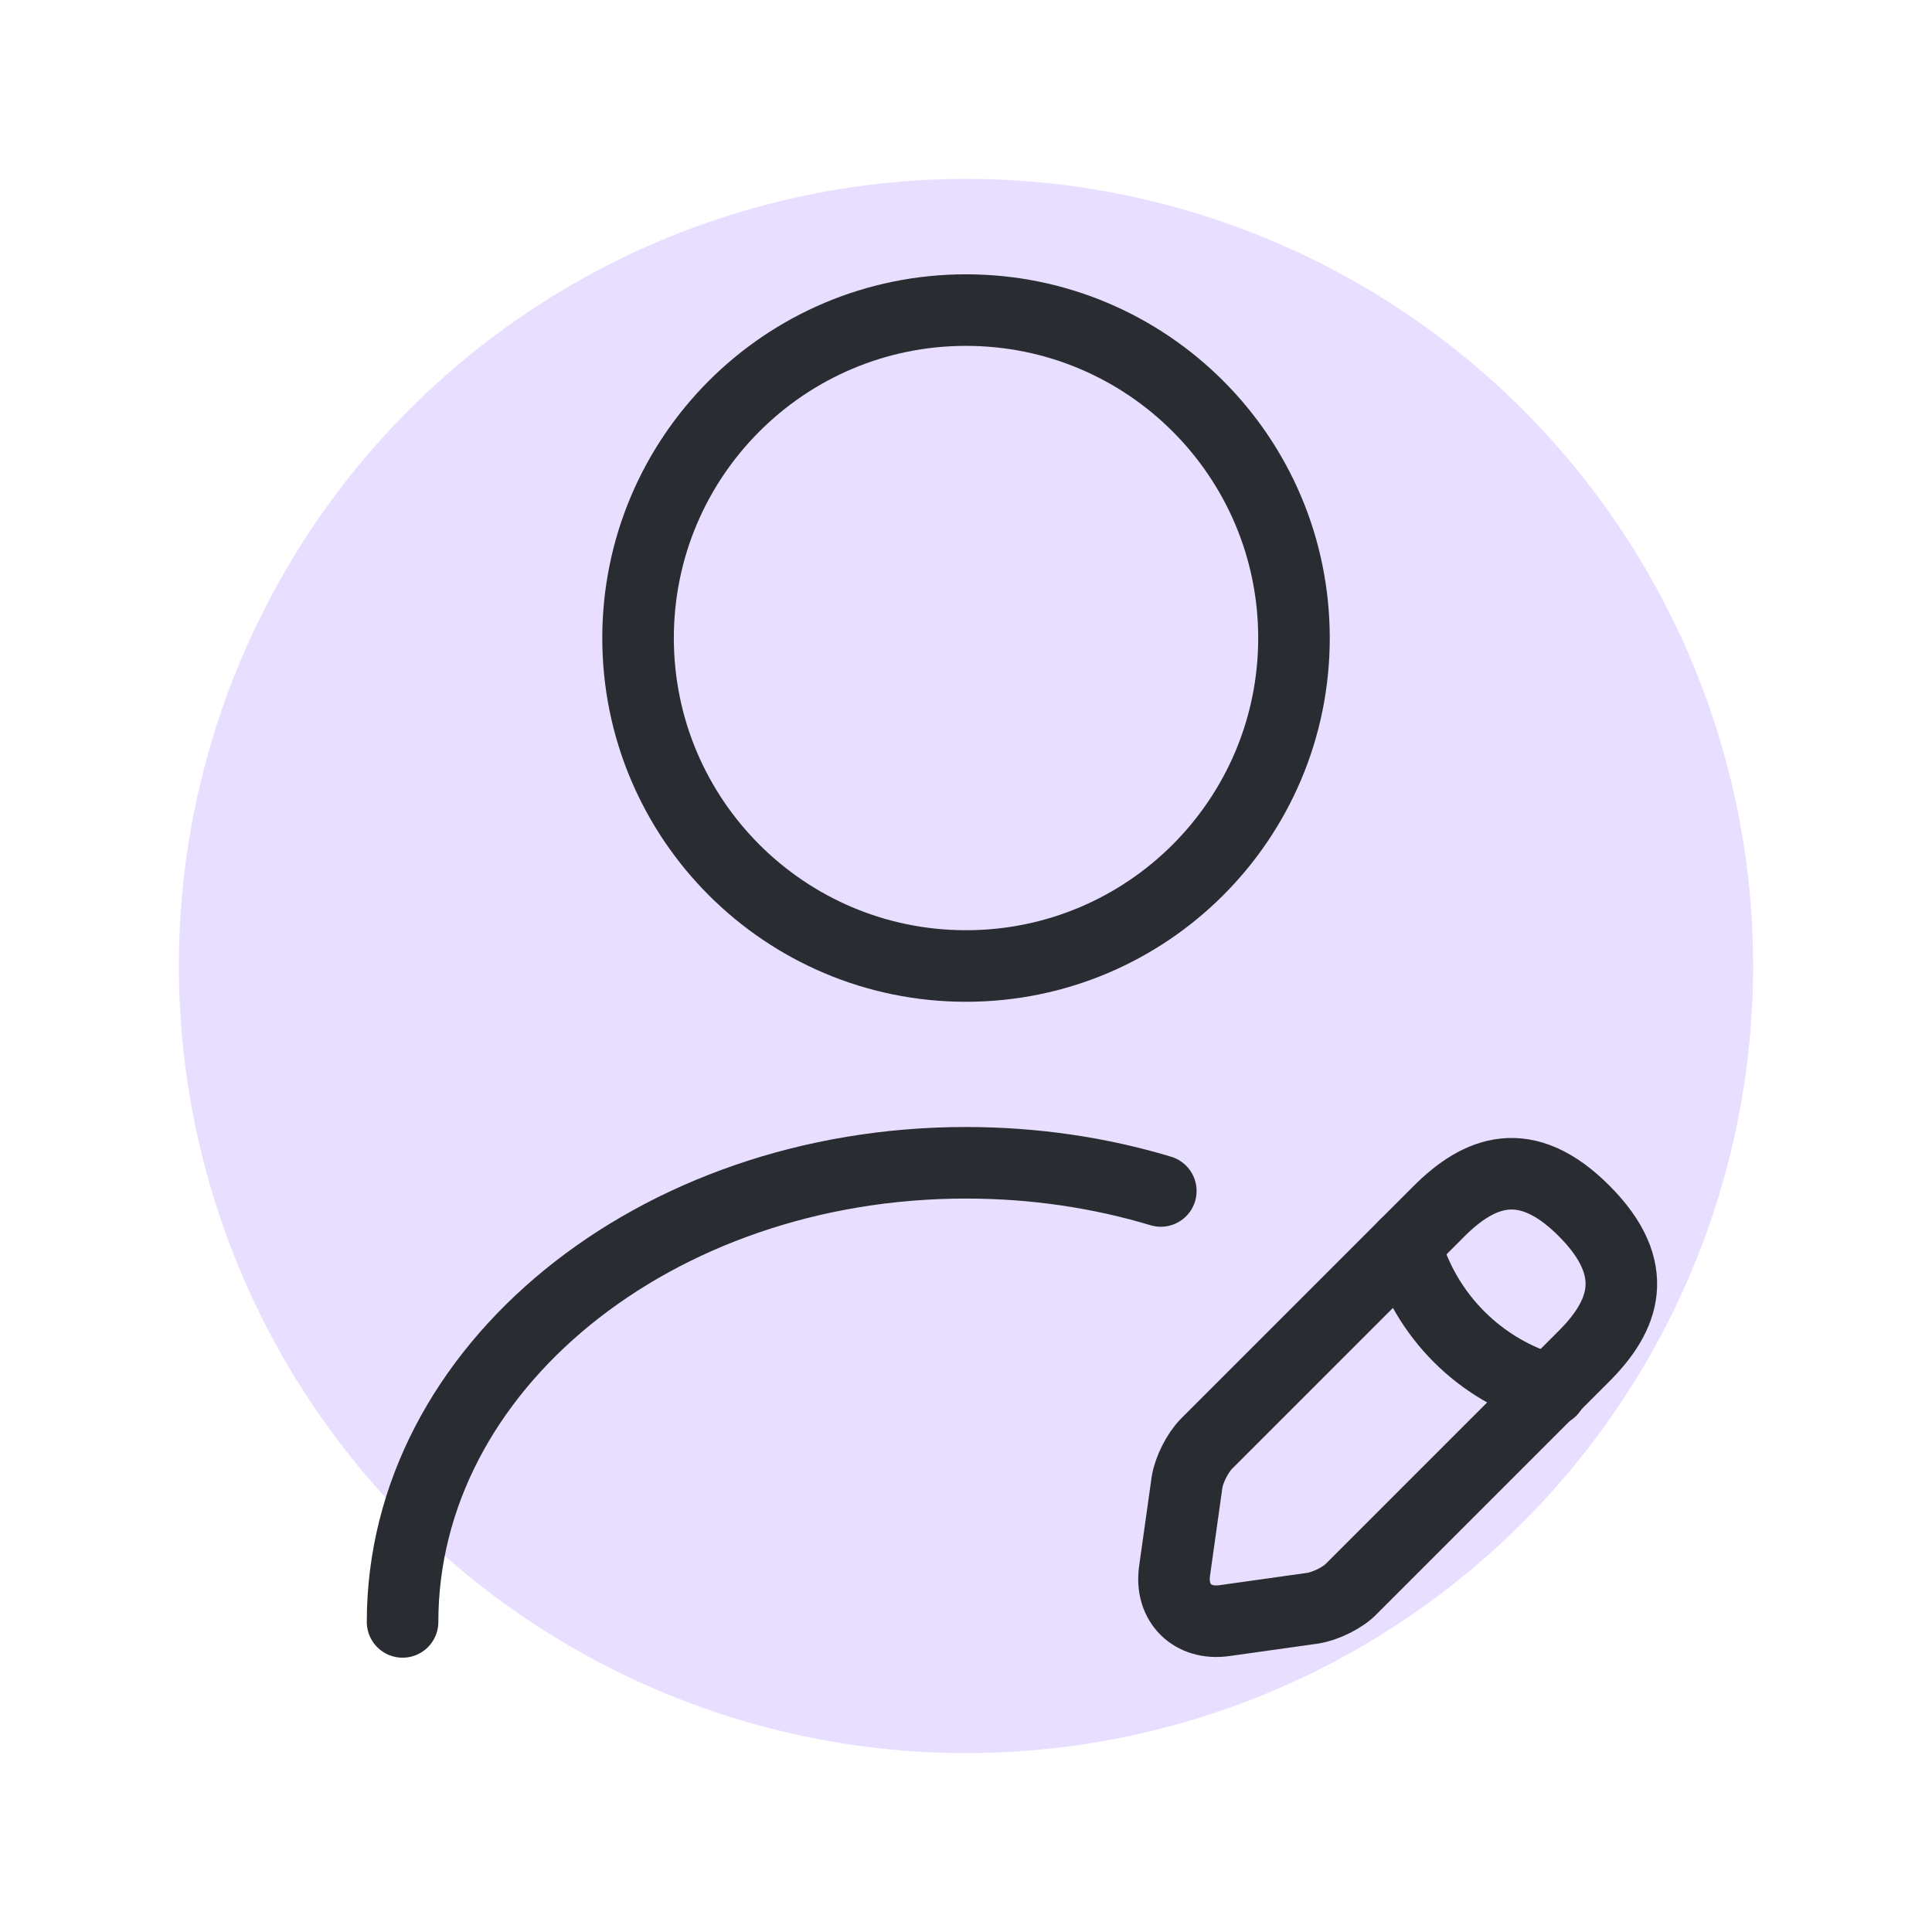
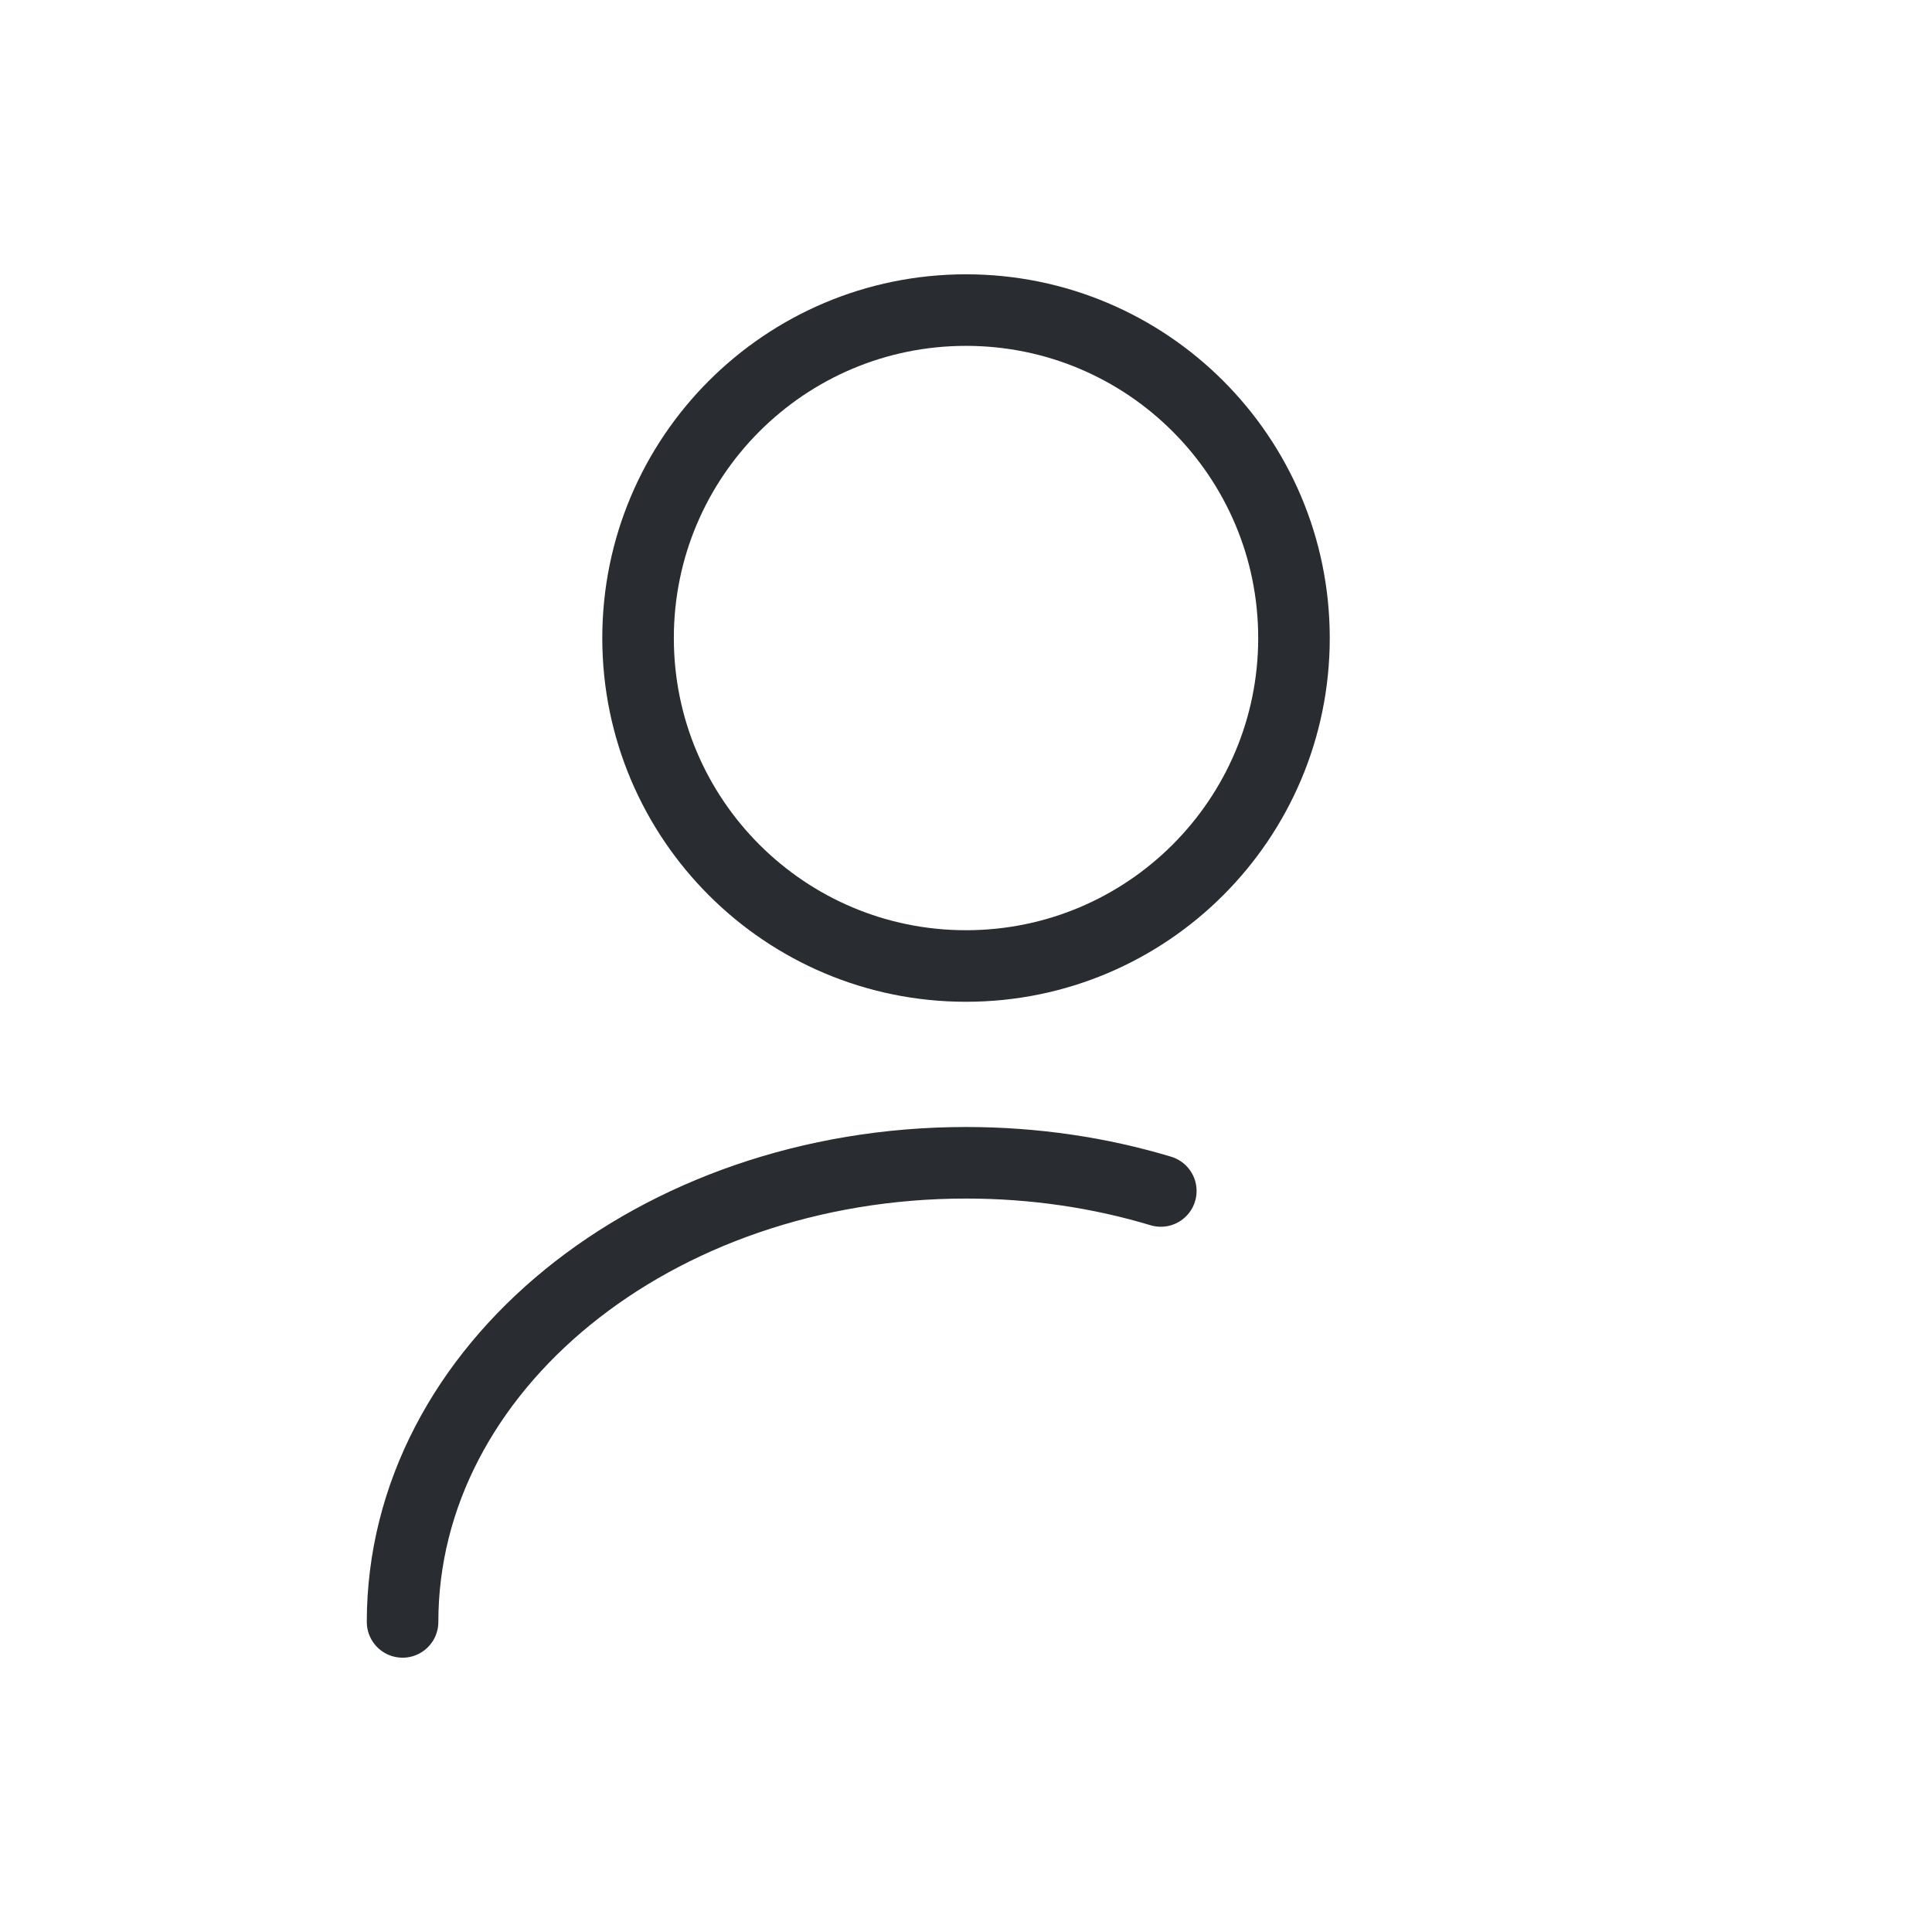
<svg xmlns="http://www.w3.org/2000/svg" width="54" height="54" viewBox="0 0 54 54" fill="none">
-   <circle cx="27" cy="27" r="22" fill="#E8DEFF" />
  <path d="M27 27C32.063 27 36.167 22.896 36.167 17.834C36.167 12.771 32.063 8.667 27 8.667C21.938 8.667 17.834 12.771 17.834 17.834C17.834 22.896 21.938 27 27 27Z" stroke="#292D32" stroke-width="2" stroke-linecap="round" stroke-linejoin="round" />
-   <path d="M40.218 33.857L33.728 40.347C33.471 40.604 33.233 41.081 33.178 41.429L32.83 43.904C32.701 44.802 33.325 45.425 34.223 45.297L36.698 44.949C37.046 44.894 37.541 44.656 37.78 44.399L44.27 37.909C45.388 36.791 45.92 35.489 44.27 33.839C42.638 32.207 41.337 32.739 40.218 33.857Z" stroke="#292D32" stroke-width="2" stroke-miterlimit="10" stroke-linecap="round" stroke-linejoin="round" />
-   <path d="M39.283 34.792C39.833 36.772 41.373 38.312 43.353 38.862" stroke="#292D32" stroke-width="2" stroke-miterlimit="10" stroke-linecap="round" stroke-linejoin="round" />
  <path d="M11.252 45.333C11.252 38.238 18.31 32.5 27 32.5C28.907 32.5 30.74 32.775 32.445 33.288" stroke="#292D32" stroke-width="2" stroke-linecap="round" stroke-linejoin="round" />
</svg>